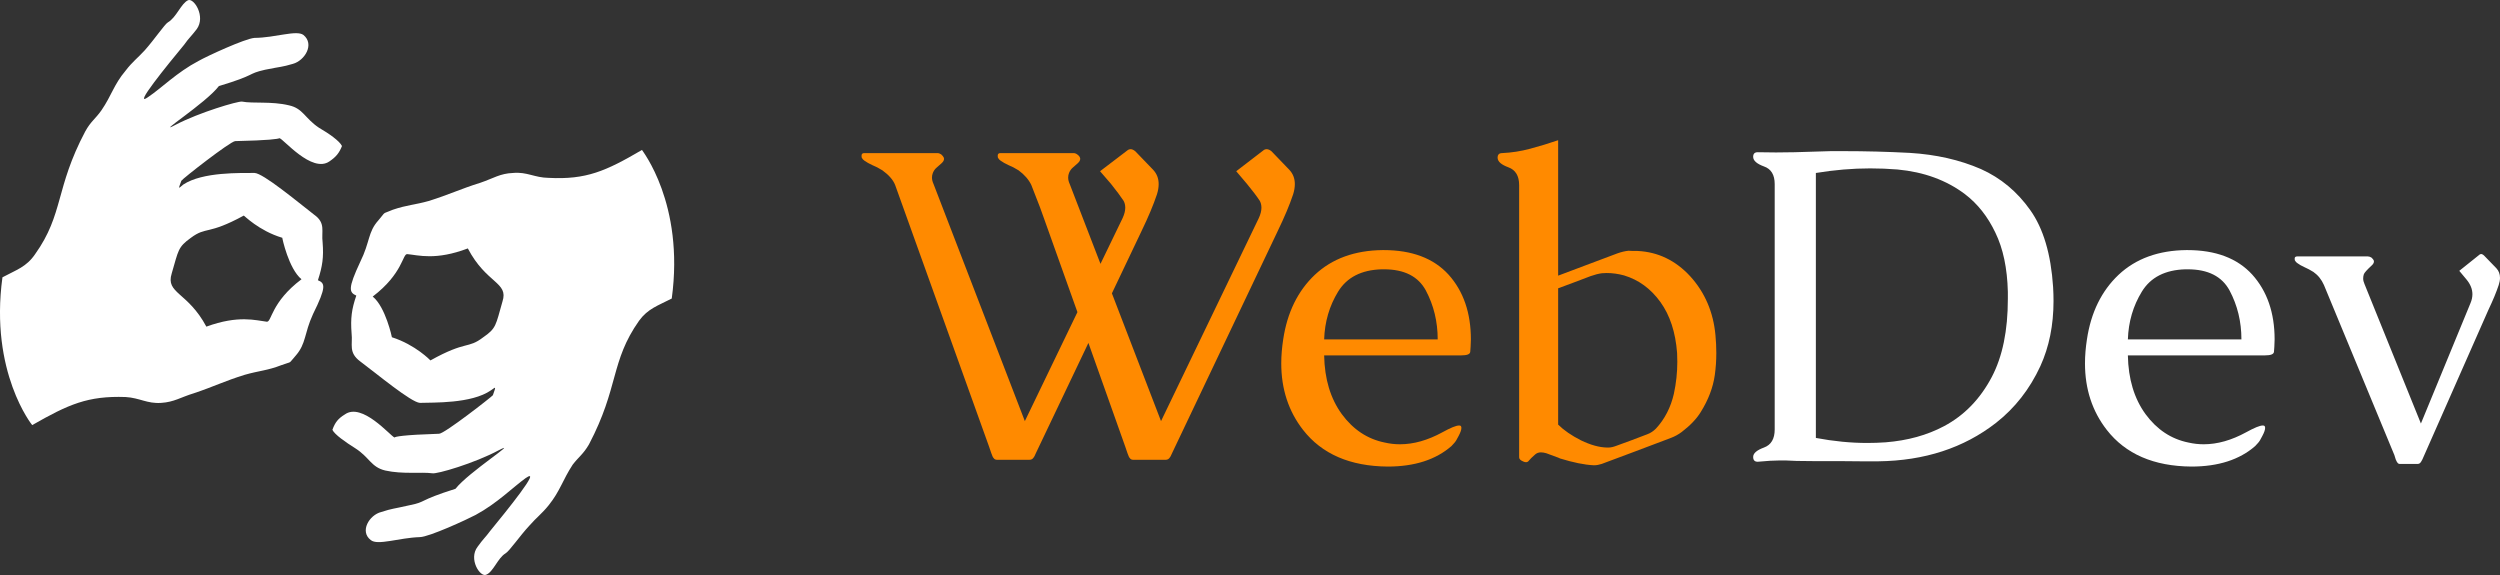
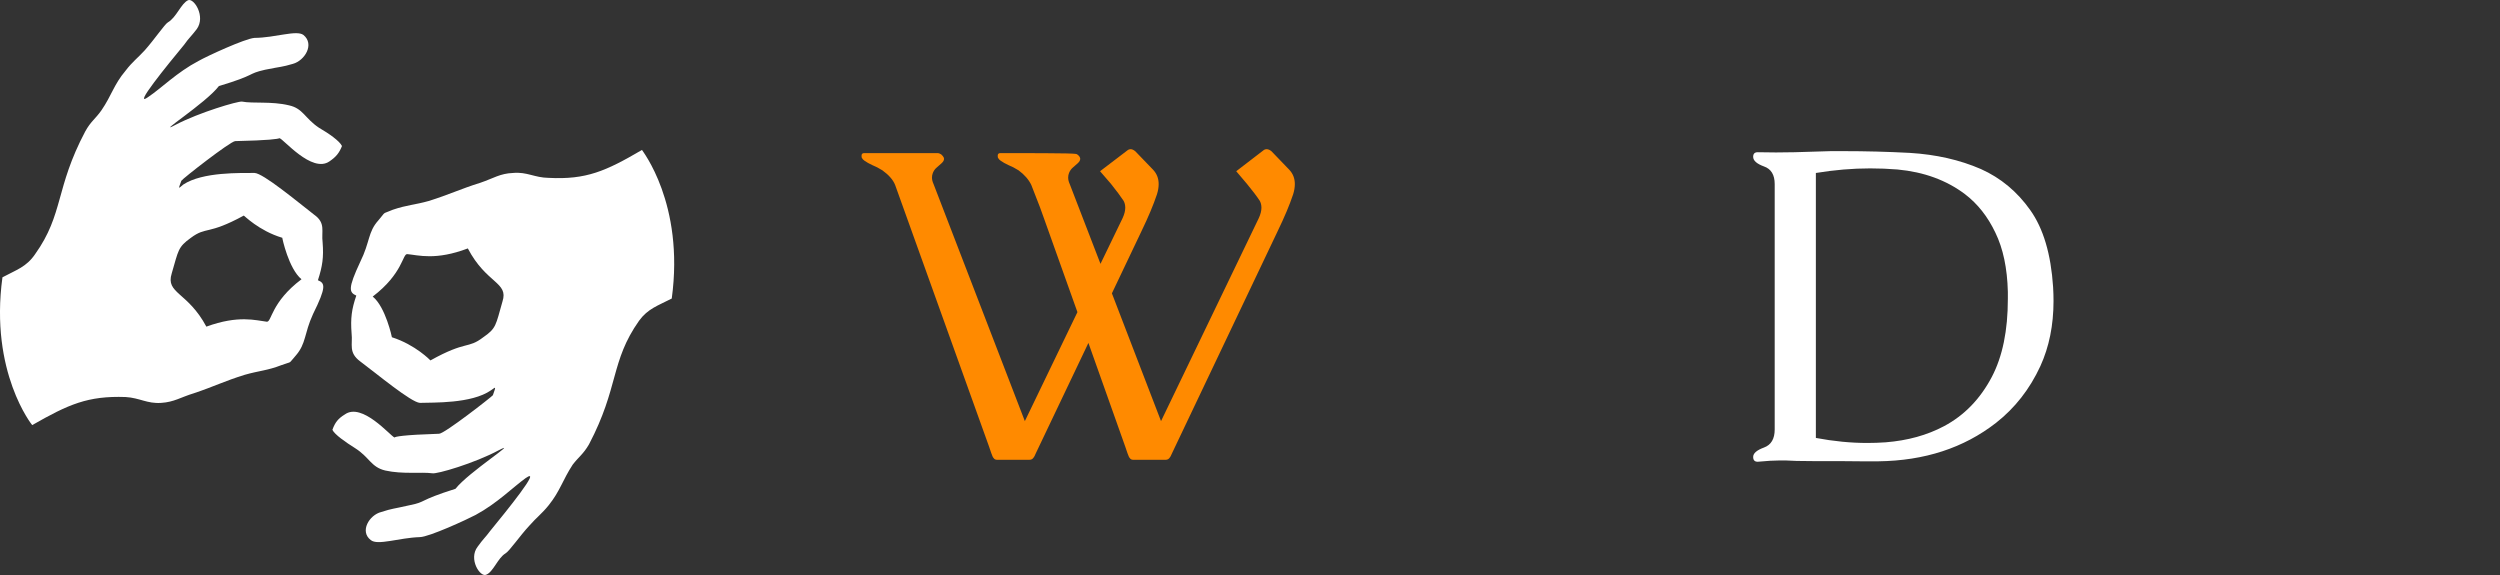
<svg xmlns="http://www.w3.org/2000/svg" width="200" height="46" viewBox="0 0 200 46" fill="none">
  <rect x="0" y="0" width="200" height="46" fill="#333333" stroke="none" />
  <path d="M51.359 11.995C48.459 13.693 46.898 14.386 43.892 14.229C42.761 14.216 42.163 13.733 41.044 13.837C40.003 13.876 39.47 14.268 38.429 14.621C36.829 15.118 35.957 15.562 34.279 16.084C33.213 16.385 32.537 16.398 31.431 16.777C30.481 17.182 30.937 16.855 30.273 17.625C29.415 18.579 29.623 19.324 28.816 20.957C27.815 23.099 27.931 23.387 28.504 23.648C28.127 24.745 28.036 25.477 28.127 26.666C28.231 27.567 27.854 28.194 28.816 28.912C30.131 29.892 32.889 32.191 33.591 32.23C34.645 32.191 37.715 32.309 39.276 31.225C39.627 31.003 39.731 30.781 39.431 31.617C39.367 31.721 35.542 34.713 35.126 34.7C32.18 34.795 31.615 34.933 31.561 35.001C31.222 34.869 28.965 32.164 27.582 33.158C27.048 33.485 26.801 33.799 26.592 34.387C26.774 34.766 27.634 35.367 28.426 35.864C29.571 36.596 29.674 37.365 30.82 37.641C32.211 37.953 33.694 37.744 34.578 37.862C34.918 37.953 37.987 37.052 39.899 36.02C41.668 35.106 37.467 37.784 36.439 39.103C33.343 40.084 34.215 40.123 32.744 40.423C31.378 40.736 31.443 40.658 30.507 40.958C29.544 41.194 28.751 42.513 29.662 43.205C30.208 43.662 31.913 43.022 33.59 42.969C34.332 42.957 37.362 41.559 38.052 41.193C39.77 40.265 41.03 38.985 42.045 38.253C43.45 37.274 40.458 40.958 39.196 42.499C38.832 42.997 38.663 43.1 38.208 43.74C37.454 44.721 38.416 46.21 38.897 45.975C39.456 45.766 39.821 44.643 40.432 44.277C40.745 44.106 41.577 42.878 42.358 42.042C42.93 41.389 43.346 41.102 43.892 40.423C44.816 39.273 45.011 38.398 45.818 37.169C46.312 36.529 46.663 36.334 47.118 35.55C49.525 30.978 48.822 28.926 51.125 25.66C51.828 24.694 52.621 24.458 53.74 23.883C54.781 16.267 51.334 12.008 51.359 11.995ZM40.198 24.119C39.651 26.039 39.704 26.261 38.663 26.979C37.401 27.946 37.336 27.214 34.435 28.834C34.435 28.834 33.238 27.581 31.352 26.979C31.364 27.006 30.844 24.549 29.817 23.726C32.262 21.858 32.197 20.278 32.588 20.33C33.459 20.409 34.852 20.853 37.427 19.873C38.911 22.708 40.706 22.564 40.198 24.119Z" fill="white" />
  <path d="M25.512 10.217C24.367 9.446 24.25 8.676 23.118 8.427C21.726 8.088 20.23 8.297 19.358 8.127C19.02 8.088 15.95 8.989 14.051 9.982C12.256 10.936 16.47 8.257 17.511 6.886C20.594 5.959 19.71 5.919 21.206 5.579C22.559 5.305 22.493 5.383 23.43 5.109C24.38 4.848 25.186 3.541 24.275 2.797C23.716 2.379 22.025 3.019 20.36 3.032C19.606 3.085 16.574 4.483 15.884 4.875C14.167 5.776 12.906 7.056 11.891 7.736C10.473 8.768 13.478 5.097 14.74 3.568C15.104 3.046 15.273 2.941 15.741 2.327C16.47 1.321 15.52 -0.168 15.052 0.015C14.479 0.276 14.116 1.399 13.426 1.792C13.179 1.936 12.346 3.164 11.579 4.026C11.006 4.653 10.59 4.94 10.043 5.659C9.107 6.769 8.925 7.645 8.118 8.821C7.624 9.526 7.26 9.709 6.817 10.519C4.411 15.065 5.101 17.116 2.811 20.33C2.109 21.362 1.315 21.584 0.196 22.185C-0.845 29.788 2.59 34.034 2.576 34.008C5.478 32.35 7.026 31.656 10.044 31.762C11.176 31.827 11.774 32.31 12.893 32.231C13.934 32.167 14.467 31.774 15.508 31.461C17.108 30.926 17.979 30.48 19.579 29.984C20.724 29.657 21.401 29.644 22.507 29.213C23.456 28.86 23.001 29.187 23.664 28.442C24.509 27.462 24.314 26.718 25.043 25.123C26.123 22.942 26.006 22.655 25.433 22.419C25.798 21.296 25.902 20.578 25.81 19.402C25.693 18.488 26.084 17.847 25.122 17.168C23.807 16.149 21.049 13.849 20.36 13.836C19.293 13.849 16.223 13.732 14.662 14.764C14.312 15.038 14.207 15.26 14.507 14.463C14.572 14.319 18.396 11.328 18.812 11.289C21.541 11.23 22.227 11.118 22.357 11.056C22.627 11.063 24.948 13.896 26.358 12.909C26.878 12.556 27.138 12.242 27.359 11.681C27.164 11.275 26.305 10.675 25.512 10.217ZM15.273 19.023C16.522 18.096 16.6 18.827 19.501 17.247C19.501 17.207 20.698 18.462 22.584 19.023C22.572 19.036 23.091 21.492 24.119 22.341C21.674 24.184 21.739 25.765 21.348 25.738C20.476 25.634 19.085 25.189 16.509 26.131C15.013 23.335 13.231 23.491 13.738 21.871C14.284 20.016 14.22 19.781 15.273 19.023Z" fill="white" />
-   <path d="M189.157 22.716L193.673 33.882L197.638 24.253C197.742 24.009 197.793 23.77 197.793 23.537C197.793 23.129 197.632 22.733 197.311 22.349L196.742 21.667L198.293 20.426C198.362 20.357 198.425 20.322 198.483 20.322C198.563 20.322 198.649 20.368 198.741 20.461L199.707 21.457C199.902 21.667 200 21.923 200 22.226C200 22.401 199.965 22.593 199.896 22.803C199.712 23.362 199.442 24.015 199.086 24.76L193.794 36.748C193.737 36.865 193.679 36.958 193.622 37.028C193.564 37.086 193.501 37.115 193.432 37.115H191.984C191.904 37.115 191.84 37.08 191.794 37.01C191.76 36.975 191.714 36.888 191.656 36.748C191.611 36.597 191.576 36.486 191.553 36.416L185.916 22.803C185.721 22.36 185.439 22.011 185.072 21.755C184.83 21.603 184.589 21.475 184.348 21.37C184.118 21.265 183.934 21.16 183.796 21.055C183.715 21.009 183.647 20.933 183.589 20.828C183.578 20.782 183.572 20.741 183.572 20.706C183.572 20.671 183.578 20.636 183.589 20.601C183.624 20.543 183.687 20.514 183.779 20.514H189.433C189.513 20.514 189.605 20.543 189.709 20.601C189.801 20.683 189.864 20.758 189.898 20.828C189.91 20.863 189.915 20.892 189.915 20.916C189.915 21.02 189.858 21.125 189.743 21.23C189.352 21.591 189.14 21.83 189.105 21.947C189.071 22.052 189.054 22.162 189.054 22.279C189.054 22.419 189.088 22.564 189.157 22.716Z" fill="white" />
-   <path d="M166.954 27.154C167.276 24.999 168.121 23.275 169.488 21.982C170.867 20.689 172.677 20.03 174.918 20.007H174.987C177.251 20.007 178.981 20.659 180.176 21.964C181.371 23.292 181.969 25.022 181.969 27.154C181.957 27.62 181.94 27.952 181.917 28.15C181.894 28.337 181.658 28.43 181.21 28.43H170.23C170.264 30.317 170.735 31.884 171.643 33.131C172.551 34.366 173.694 35.123 175.073 35.403C175.476 35.496 175.884 35.542 176.297 35.542C177.389 35.542 178.521 35.222 179.693 34.581C180.348 34.22 180.791 34.039 181.021 34.039C181.078 34.039 181.124 34.051 181.159 34.074C181.193 34.109 181.21 34.162 181.21 34.232C181.21 34.383 181.136 34.599 180.986 34.878C180.848 35.158 180.733 35.344 180.641 35.437C180.561 35.531 180.486 35.612 180.417 35.682C179.165 36.777 177.464 37.325 175.315 37.325C172.304 37.301 170.046 36.323 168.54 34.389C167.38 32.898 166.799 31.127 166.799 29.076C166.799 28.459 166.851 27.818 166.954 27.154ZM170.23 27.154H179.314C179.314 25.733 178.998 24.428 178.366 23.24C177.757 22.11 176.642 21.545 175.022 21.545H174.832C173.212 21.591 172.051 22.186 171.35 23.327C170.649 24.469 170.276 25.745 170.23 27.154Z" fill="white" />
  <path d="M164.248 22.96C164.271 23.345 164.282 23.718 164.282 24.079C164.282 26.013 163.932 27.748 163.231 29.286C162.381 31.127 161.197 32.641 159.68 33.83C157.106 35.834 153.968 36.859 150.268 36.905H148.889C148.222 36.905 147.596 36.9 147.01 36.888H144.993C144.039 36.888 143.315 36.87 142.821 36.835H142.407C141.948 36.835 141.35 36.87 140.615 36.94C140.373 36.94 140.253 36.812 140.253 36.556C140.253 36.265 140.54 36.014 141.115 35.804C141.689 35.595 141.976 35.111 141.976 34.354V14.729C141.976 13.984 141.689 13.512 141.115 13.314C140.54 13.104 140.253 12.848 140.253 12.545C140.253 12.3 140.373 12.178 140.615 12.178C141.097 12.19 141.586 12.196 142.08 12.196C142.563 12.196 143.057 12.19 143.562 12.178C144.551 12.143 145.516 12.114 146.458 12.091H147.475C149.234 12.091 151.003 12.137 152.785 12.231C154.888 12.359 156.784 12.79 158.473 13.524C160.059 14.234 161.375 15.329 162.421 16.809C163.467 18.277 164.076 20.327 164.248 22.96ZM145.269 13.838V35.035C146.694 35.303 148.061 35.437 149.372 35.437C149.877 35.437 150.371 35.42 150.854 35.385C152.612 35.245 154.169 34.814 155.526 34.092C157.146 33.23 158.422 31.913 159.352 30.142C160.203 28.512 160.628 26.438 160.628 23.921V23.345C160.582 21.457 160.249 19.879 159.628 18.609C159.019 17.328 158.209 16.302 157.198 15.533C155.715 14.415 153.917 13.757 151.802 13.559C151.078 13.5 150.348 13.471 149.613 13.471C148.199 13.471 146.751 13.594 145.269 13.838Z" fill="white" />
-   <path d="M124.652 33.969C125.112 34.424 125.721 34.843 126.479 35.228C127.249 35.6 127.945 35.793 128.565 35.804H128.669C128.853 35.804 129.065 35.758 129.306 35.665C129.72 35.513 130.134 35.362 130.548 35.21C130.961 35.059 131.375 34.901 131.789 34.738C132.042 34.645 132.271 34.494 132.478 34.284C133.179 33.527 133.656 32.601 133.909 31.506C134.093 30.655 134.185 29.805 134.185 28.954C134.185 28.71 134.179 28.471 134.168 28.238C134.041 26.572 133.593 25.209 132.823 24.149C132.053 23.088 131.088 22.384 129.927 22.034C129.456 21.906 128.99 21.842 128.531 21.842C128.404 21.842 128.278 21.848 128.152 21.859C127.887 21.894 127.588 21.97 127.255 22.087C126.991 22.191 126.577 22.349 126.014 22.558C125.451 22.768 124.997 22.937 124.652 23.065V33.969ZM124.652 36.608C124.388 36.503 124.072 36.387 123.704 36.259C123.543 36.212 123.4 36.189 123.273 36.189C123.101 36.189 122.951 36.241 122.825 36.346C122.572 36.568 122.4 36.736 122.308 36.853C122.25 36.934 122.176 36.975 122.084 36.975C122.026 36.975 121.969 36.964 121.911 36.94C121.659 36.847 121.532 36.731 121.532 36.591V14.817C121.532 14.071 121.245 13.594 120.67 13.384C120.096 13.174 119.808 12.918 119.808 12.615C119.808 12.37 119.929 12.248 120.17 12.248C120.929 12.213 121.676 12.097 122.411 11.899C123.158 11.7 123.905 11.473 124.652 11.217V22.052L129.393 20.269C129.726 20.153 130.025 20.083 130.289 20.059C130.392 20.059 130.502 20.065 130.617 20.077C130.743 20.077 130.875 20.077 131.013 20.077C132.645 20.158 134.047 20.834 135.219 22.104C136.391 23.397 137.064 24.964 137.236 26.805C137.282 27.294 137.305 27.772 137.305 28.238C137.305 28.843 137.265 29.432 137.184 30.003C137.046 30.993 136.673 31.977 136.064 32.956C135.73 33.504 135.219 34.039 134.53 34.564C134.265 34.762 133.978 34.919 133.668 35.035C132.737 35.385 131.812 35.734 130.892 36.084C129.973 36.434 129.054 36.777 128.134 37.115C127.916 37.185 127.721 37.22 127.548 37.22H127.479C126.755 37.185 125.865 37.004 124.807 36.678C124.738 36.655 124.687 36.632 124.652 36.608Z" fill="#FF8A00" />
-   <path d="M102.656 27.154C102.978 24.999 103.823 23.275 105.19 21.982C106.569 20.689 108.379 20.03 110.62 20.007H110.689C112.953 20.007 114.683 20.659 115.878 21.964C117.073 23.292 117.671 25.022 117.671 27.154C117.659 27.62 117.642 27.952 117.619 28.15C117.596 28.337 117.36 28.43 116.912 28.43H105.932C105.966 30.317 106.437 31.884 107.345 33.131C108.253 34.366 109.397 35.123 110.776 35.403C111.178 35.496 111.586 35.542 111.999 35.542C113.091 35.542 114.223 35.222 115.395 34.581C116.05 34.22 116.493 34.039 116.723 34.039C116.78 34.039 116.826 34.051 116.861 34.074C116.895 34.109 116.912 34.162 116.912 34.232C116.912 34.383 116.838 34.599 116.688 34.878C116.55 35.158 116.435 35.344 116.343 35.437C116.263 35.531 116.188 35.612 116.119 35.682C114.867 36.777 113.166 37.325 111.017 37.325C108.006 37.301 105.748 36.323 104.242 34.389C103.082 32.898 102.501 31.127 102.501 29.076C102.501 28.459 102.553 27.818 102.656 27.154ZM105.932 27.154H115.016C115.016 25.733 114.7 24.428 114.068 23.24C113.459 22.11 112.344 21.545 110.724 21.545H110.534C108.914 21.591 107.753 22.186 107.052 23.327C106.351 24.469 105.978 25.745 105.932 27.154Z" fill="#FF8A00" />
-   <path d="M74.679 14.712L81.988 33.69L86.194 24.97L83.488 17.386C83.281 16.792 83.091 16.285 82.919 15.865C82.758 15.446 82.62 15.091 82.505 14.799C82.298 14.368 81.959 13.978 81.488 13.629C81.212 13.454 80.942 13.314 80.678 13.209C80.425 13.093 80.218 12.976 80.057 12.86C79.965 12.801 79.891 12.72 79.833 12.615C79.822 12.557 79.816 12.51 79.816 12.475C79.816 12.429 79.822 12.388 79.833 12.353C79.868 12.283 79.937 12.248 80.04 12.248H85.884C85.987 12.248 86.085 12.283 86.177 12.353C86.292 12.434 86.367 12.522 86.401 12.615C86.412 12.65 86.418 12.679 86.418 12.702C86.418 12.819 86.355 12.935 86.229 13.052C86.114 13.157 85.981 13.273 85.832 13.401C85.694 13.518 85.591 13.664 85.522 13.838C85.476 13.955 85.453 14.077 85.453 14.205C85.453 14.368 85.493 14.537 85.573 14.712L88.039 21.108L89.814 17.438C89.952 17.135 90.021 16.861 90.021 16.617C90.021 16.407 89.975 16.221 89.883 16.058C89.653 15.708 89.314 15.254 88.866 14.695L88.004 13.698L90.159 12.056C90.251 11.974 90.349 11.934 90.452 11.934C90.567 11.934 90.693 11.992 90.831 12.108L92.245 13.576C92.543 13.891 92.693 14.275 92.693 14.729C92.693 14.986 92.647 15.26 92.555 15.551C92.279 16.378 91.871 17.351 91.331 18.469L88.952 23.467L92.882 33.69L100.709 17.438C100.846 17.135 100.915 16.861 100.915 16.617C100.915 16.407 100.869 16.221 100.777 16.058C100.548 15.708 100.203 15.254 99.743 14.695L98.898 13.698L101.036 12.056C101.128 11.974 101.226 11.934 101.329 11.934C101.456 11.934 101.588 11.992 101.726 12.108L103.139 13.576C103.438 13.891 103.587 14.275 103.587 14.729C103.587 14.986 103.541 15.26 103.449 15.551C103.174 16.378 102.766 17.351 102.225 18.469L93.779 36.224C93.698 36.434 93.612 36.585 93.52 36.678C93.451 36.748 93.359 36.783 93.245 36.783H90.659C90.532 36.783 90.44 36.736 90.383 36.643C90.337 36.608 90.274 36.474 90.193 36.241C90.113 36.008 90.055 35.839 90.021 35.734L87.073 27.434L82.884 36.224C82.804 36.434 82.718 36.585 82.626 36.678C82.557 36.748 82.465 36.783 82.35 36.783H79.764C79.638 36.783 79.546 36.736 79.489 36.643C79.442 36.608 79.379 36.474 79.299 36.241C79.218 36.008 79.161 35.839 79.126 35.734L71.611 14.799C71.45 14.392 71.111 14.001 70.594 13.629C70.318 13.454 70.048 13.314 69.784 13.209C69.531 13.093 69.324 12.976 69.163 12.86C69.071 12.801 68.996 12.72 68.939 12.615C68.927 12.557 68.922 12.51 68.922 12.475C68.922 12.429 68.927 12.388 68.939 12.353C68.973 12.283 69.042 12.248 69.146 12.248H74.989C75.093 12.248 75.196 12.283 75.3 12.353C75.403 12.446 75.472 12.534 75.507 12.615C75.518 12.65 75.524 12.679 75.524 12.702C75.524 12.819 75.46 12.935 75.334 13.052C75.219 13.157 75.087 13.273 74.938 13.401C74.8 13.518 74.696 13.664 74.627 13.838C74.581 13.955 74.558 14.077 74.558 14.205C74.558 14.368 74.599 14.537 74.679 14.712Z" fill="#FF8A00" />
+   <path d="M74.679 14.712L81.988 33.69L86.194 24.97L83.488 17.386C83.281 16.792 83.091 16.285 82.919 15.865C82.758 15.446 82.62 15.091 82.505 14.799C82.298 14.368 81.959 13.978 81.488 13.629C81.212 13.454 80.942 13.314 80.678 13.209C80.425 13.093 80.218 12.976 80.057 12.86C79.965 12.801 79.891 12.72 79.833 12.615C79.822 12.557 79.816 12.51 79.816 12.475C79.816 12.429 79.822 12.388 79.833 12.353C79.868 12.283 79.937 12.248 80.04 12.248C85.987 12.248 86.085 12.283 86.177 12.353C86.292 12.434 86.367 12.522 86.401 12.615C86.412 12.65 86.418 12.679 86.418 12.702C86.418 12.819 86.355 12.935 86.229 13.052C86.114 13.157 85.981 13.273 85.832 13.401C85.694 13.518 85.591 13.664 85.522 13.838C85.476 13.955 85.453 14.077 85.453 14.205C85.453 14.368 85.493 14.537 85.573 14.712L88.039 21.108L89.814 17.438C89.952 17.135 90.021 16.861 90.021 16.617C90.021 16.407 89.975 16.221 89.883 16.058C89.653 15.708 89.314 15.254 88.866 14.695L88.004 13.698L90.159 12.056C90.251 11.974 90.349 11.934 90.452 11.934C90.567 11.934 90.693 11.992 90.831 12.108L92.245 13.576C92.543 13.891 92.693 14.275 92.693 14.729C92.693 14.986 92.647 15.26 92.555 15.551C92.279 16.378 91.871 17.351 91.331 18.469L88.952 23.467L92.882 33.69L100.709 17.438C100.846 17.135 100.915 16.861 100.915 16.617C100.915 16.407 100.869 16.221 100.777 16.058C100.548 15.708 100.203 15.254 99.743 14.695L98.898 13.698L101.036 12.056C101.128 11.974 101.226 11.934 101.329 11.934C101.456 11.934 101.588 11.992 101.726 12.108L103.139 13.576C103.438 13.891 103.587 14.275 103.587 14.729C103.587 14.986 103.541 15.26 103.449 15.551C103.174 16.378 102.766 17.351 102.225 18.469L93.779 36.224C93.698 36.434 93.612 36.585 93.52 36.678C93.451 36.748 93.359 36.783 93.245 36.783H90.659C90.532 36.783 90.44 36.736 90.383 36.643C90.337 36.608 90.274 36.474 90.193 36.241C90.113 36.008 90.055 35.839 90.021 35.734L87.073 27.434L82.884 36.224C82.804 36.434 82.718 36.585 82.626 36.678C82.557 36.748 82.465 36.783 82.35 36.783H79.764C79.638 36.783 79.546 36.736 79.489 36.643C79.442 36.608 79.379 36.474 79.299 36.241C79.218 36.008 79.161 35.839 79.126 35.734L71.611 14.799C71.45 14.392 71.111 14.001 70.594 13.629C70.318 13.454 70.048 13.314 69.784 13.209C69.531 13.093 69.324 12.976 69.163 12.86C69.071 12.801 68.996 12.72 68.939 12.615C68.927 12.557 68.922 12.51 68.922 12.475C68.922 12.429 68.927 12.388 68.939 12.353C68.973 12.283 69.042 12.248 69.146 12.248H74.989C75.093 12.248 75.196 12.283 75.3 12.353C75.403 12.446 75.472 12.534 75.507 12.615C75.518 12.65 75.524 12.679 75.524 12.702C75.524 12.819 75.46 12.935 75.334 13.052C75.219 13.157 75.087 13.273 74.938 13.401C74.8 13.518 74.696 13.664 74.627 13.838C74.581 13.955 74.558 14.077 74.558 14.205C74.558 14.368 74.599 14.537 74.679 14.712Z" fill="#FF8A00" />
</svg>